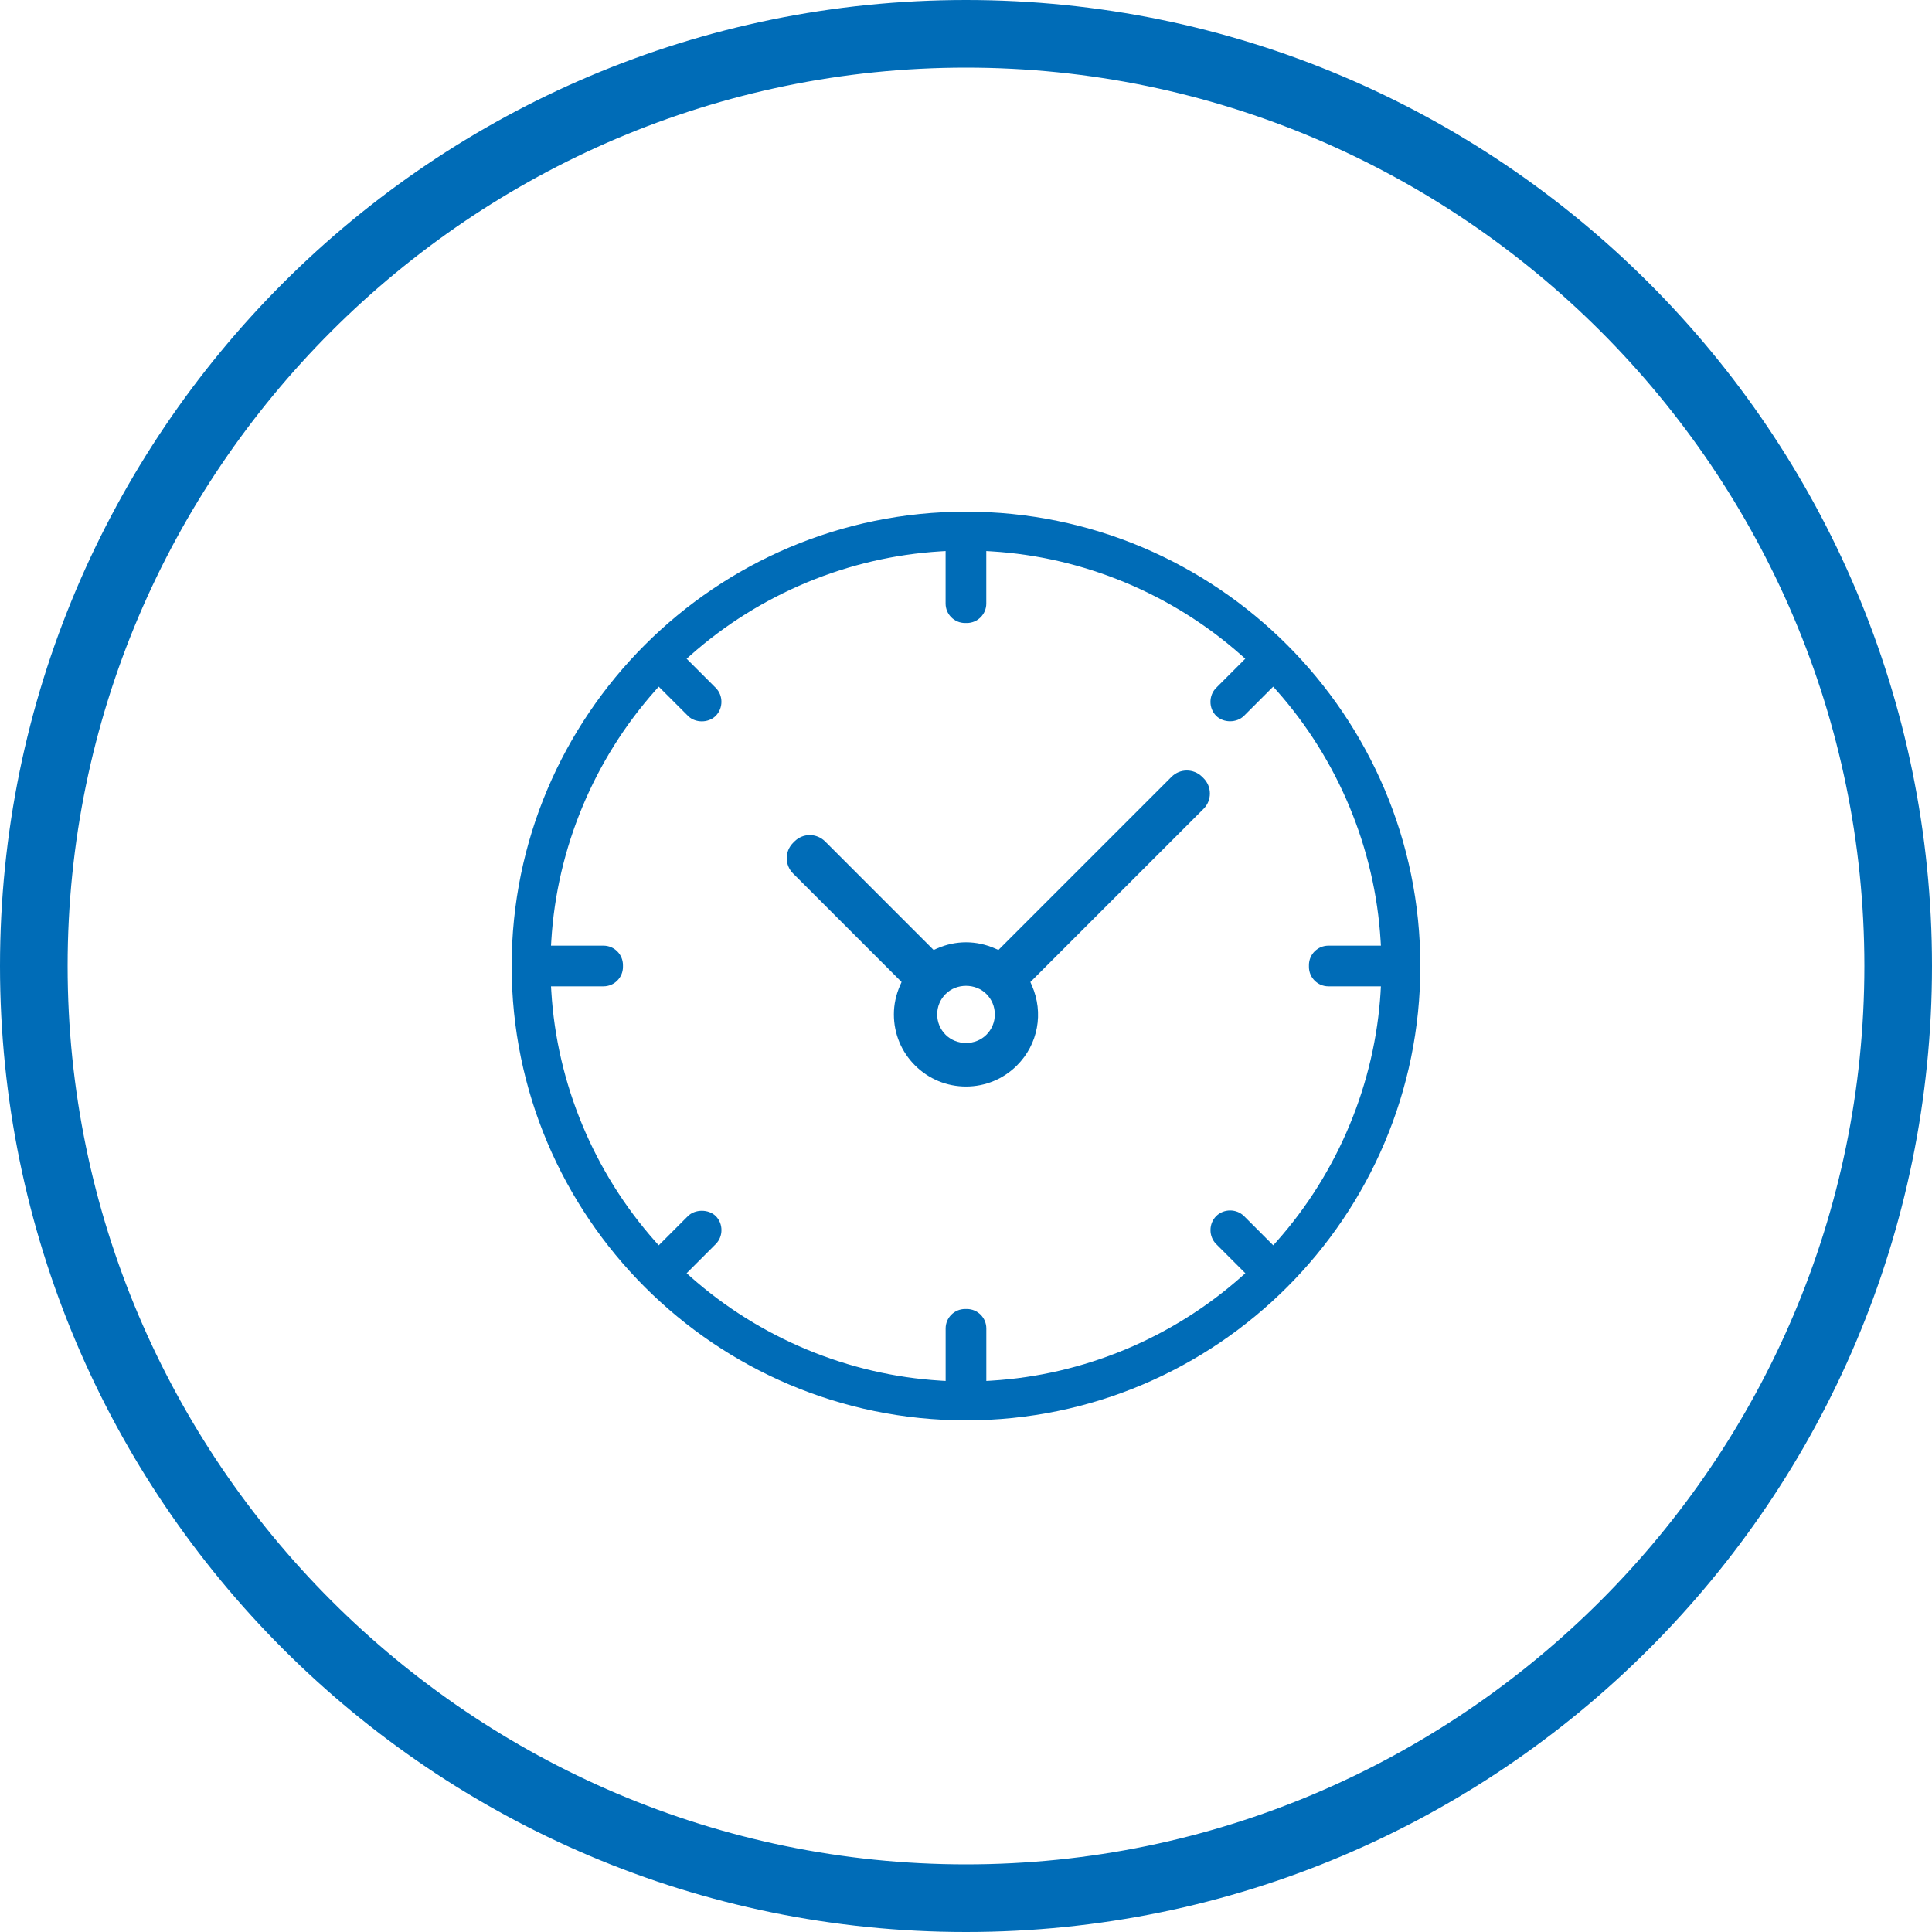
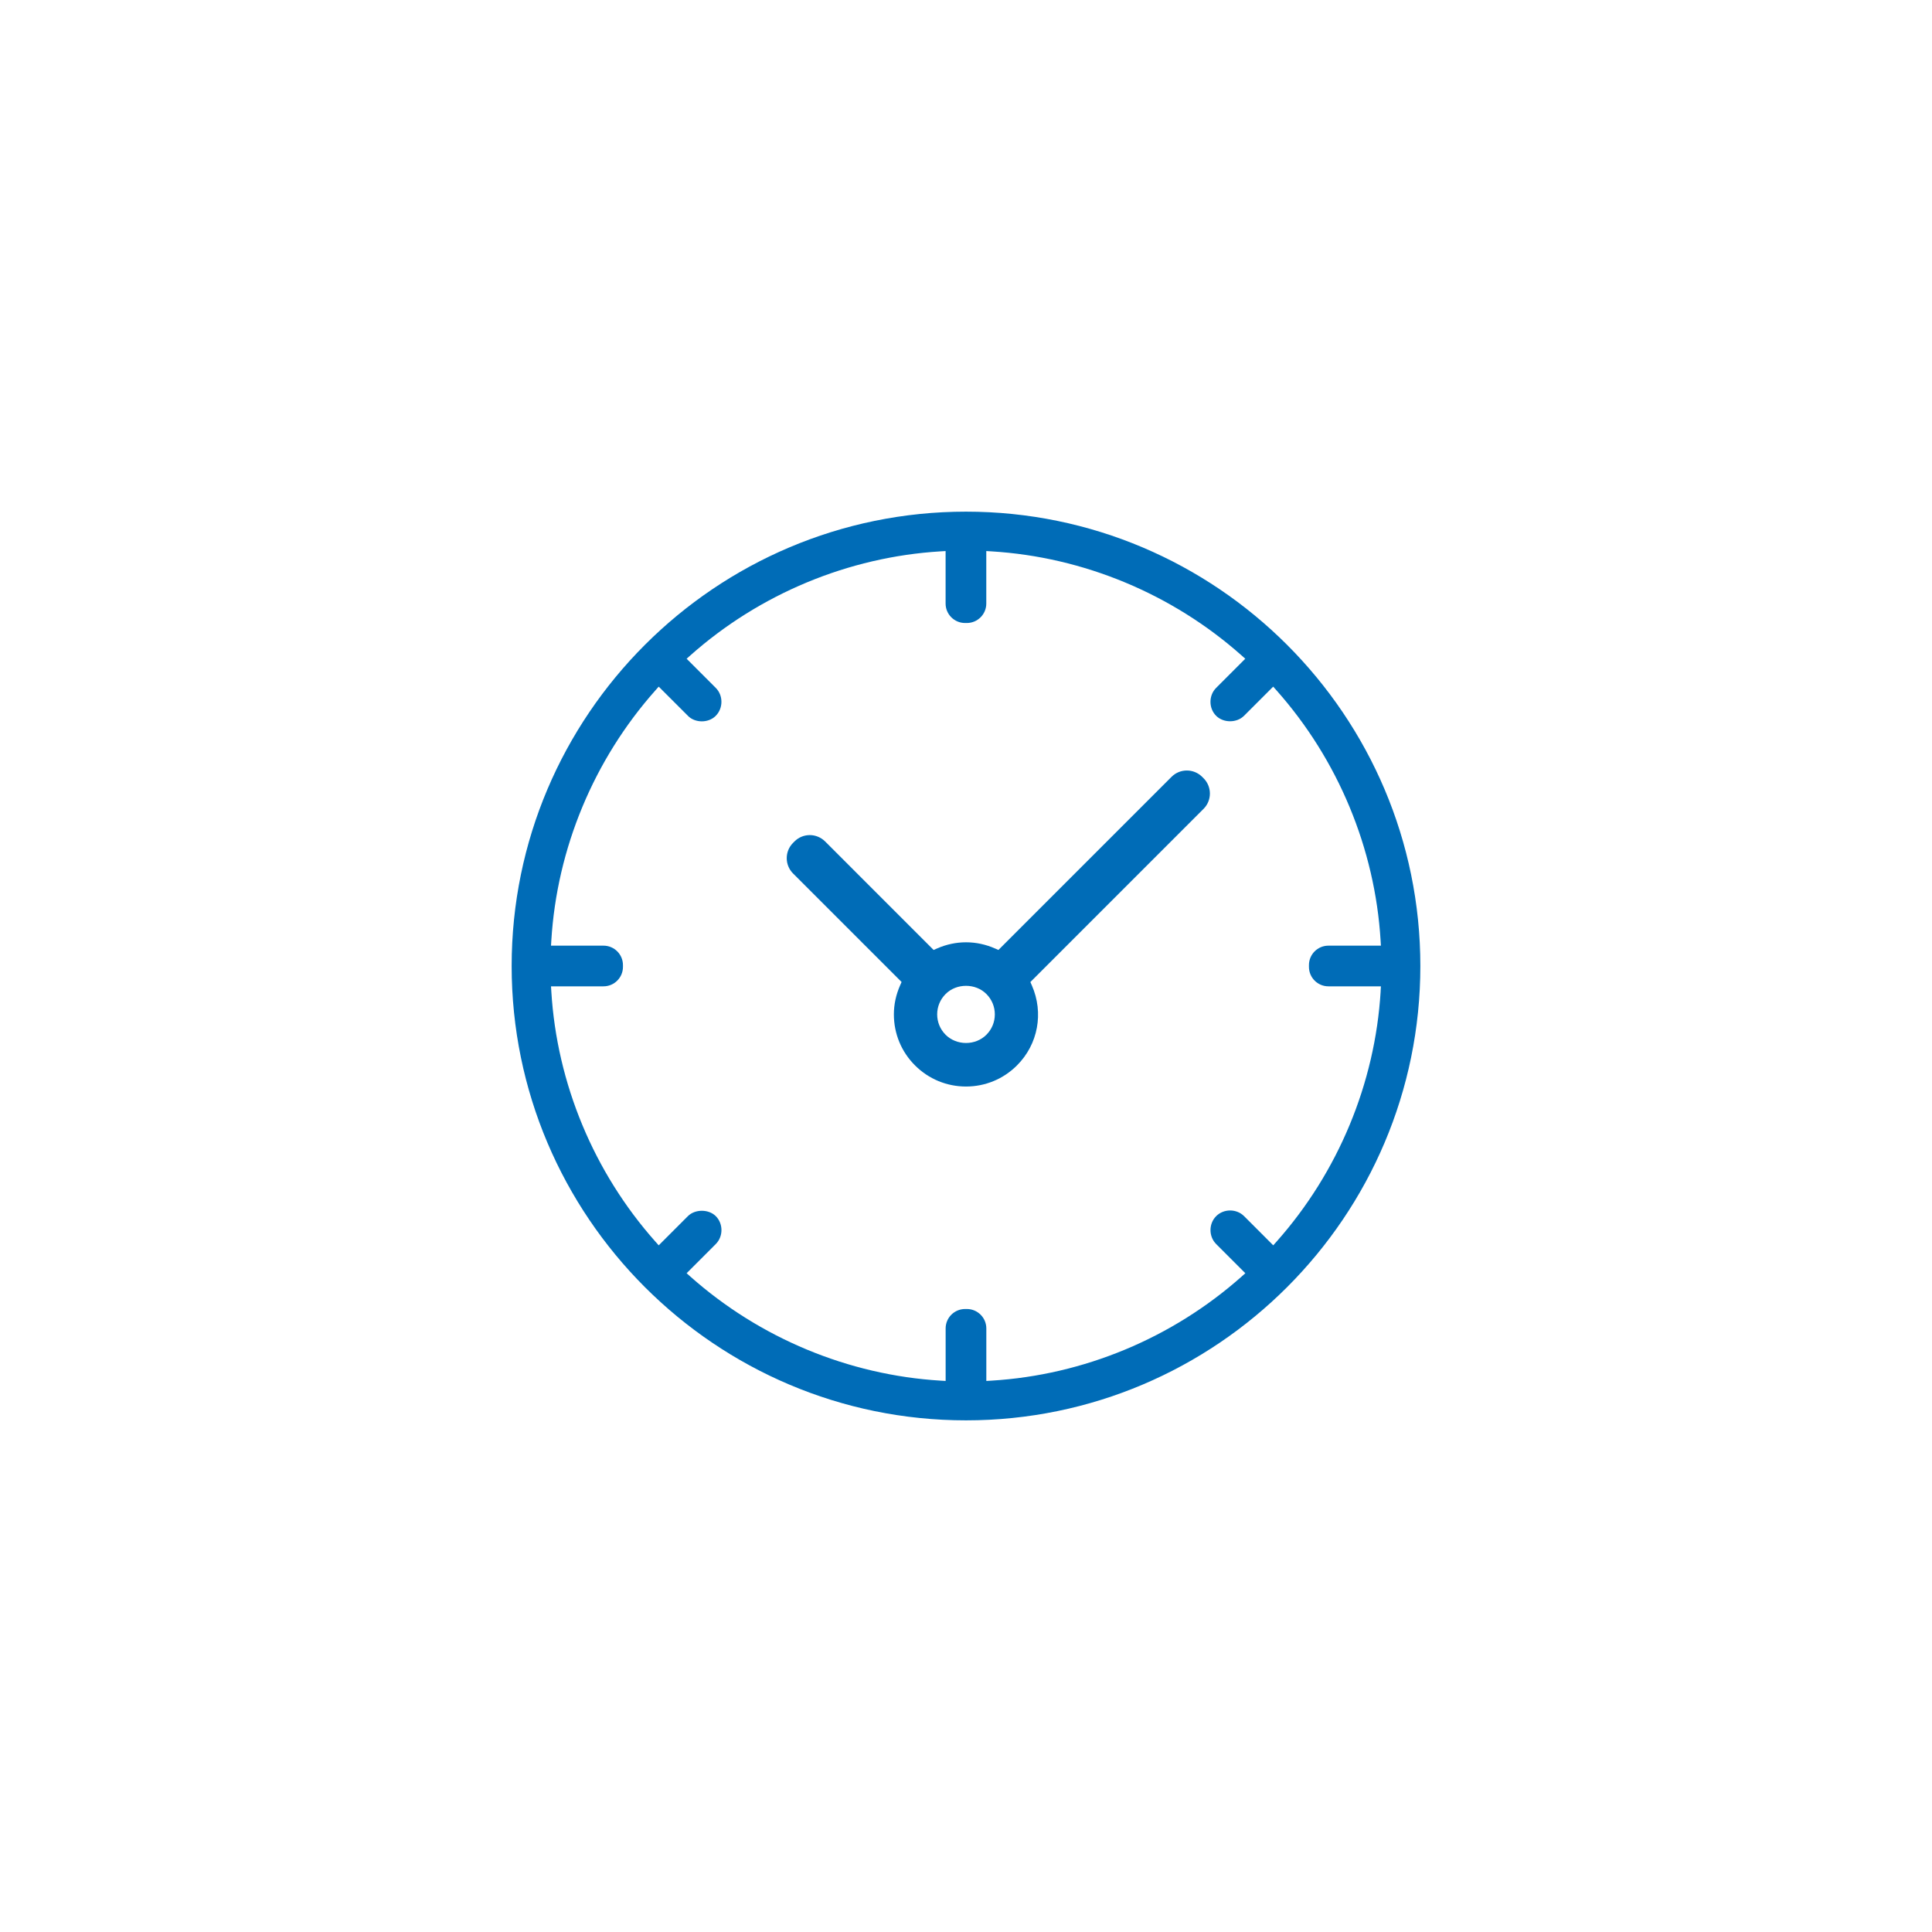
<svg xmlns="http://www.w3.org/2000/svg" id="Ebene_1" version="1.1" viewBox="0 0 100 100">
  <defs>
    <style>
      .st0 {
        fill: #006cb7;
      }

      .st1 {
        fill: #006cb7;
      }
    </style>
  </defs>
-   <path class="st0" d="M50,3.5c25.6,0,46.5,20.9,46.5,46.5s-20.9,46.5-46.5,46.5S3.5,75.6,3.5,50,24.4,3.5,50,3.5M50,0C22.4,0,0,22.4,0,50s22.4,50,50,50,50-22.4,50-50S77.6,0,50,0h0Z" />
  <g>
    <path class="st1" d="M50,26.483c-12.967,0-23.517,10.549-23.517,23.517s10.55,23.517,23.517,23.517,23.517-10.55,23.517-23.517-10.55-23.517-23.517-23.517ZM71.462,51.315c-.289,4.764-2.201,9.362-5.384,12.947l-.175.196-1.51-1.511c-.391-.391-1.052-.391-1.444,0-.391.391-.392,1.053-.001,1.444l1.511,1.511-.196.175c-3.584,3.184-8.183,5.096-12.948,5.385l-.263.016v-2.718c0-.554-.451-1.006-1.006-1.006h-.094c-.555,0-1.006.451-1.006,1.006v2.718l-.263-.016c-4.765-.289-9.364-2.202-12.948-5.385l-.196-.175,1.51-1.511c.391-.391.391-1.053,0-1.444-.371-.37-1.073-.37-1.444,0l-1.51,1.511-.175-.196c-3.183-3.584-5.095-8.182-5.384-12.947l-.016-.263h2.718c.555,0,1.006-.451,1.006-1.006v-.093c0-.554-.451-1.006-1.006-1.006h-2.718l.016-.263c.289-4.766,2.201-9.364,5.385-12.948l.174-.196,1.552,1.55c.368.328.989.329,1.358-0l.039-.037c.395-.395.395-1.057.004-1.448l-1.509-1.509.196-.175c3.584-3.183,8.182-5.094,12.946-5.383l.263-.016v2.718c0,.554.451,1.006,1.006,1.006h.094c.555,0,1.006-.451,1.006-1.006v-2.718l.263.016c4.764.289,9.362,2.201,12.946,5.383l.196.175-1.508,1.509c-.391.391-.391,1.053,0,1.444.377.377,1.066.378,1.444,0l1.509-1.509.175.196c3.183,3.584,5.096,8.183,5.385,12.948l.016.263h-2.719c-.555,0-1.006.451-1.006,1.006v.093c0,.554.451,1.006,1.006,1.006h2.719l-.016.263Z" />
    <path class="st1" d="M62.296,40.282l-.073-.073c-.219-.218-.505-.328-.792-.328-.287,0-.574.109-.792.328l-8.961,8.961-.173-.076c-.486-.214-.995-.321-1.504-.321s-1.018.107-1.504.321l-.173.076-5.617-5.618c-.209-.208-.498-.328-.792-.328-.303.001-.585.119-.797.333l-.073.074c-.433.436-.431,1.145.004,1.58l5.617,5.617-.076.173c-.214.485-.323.991-.323,1.504,0,.998.388,1.935,1.093,2.639.706.705,1.643,1.094,2.64,1.094.998,0,1.935-.389,2.64-1.094,1.091-1.091,1.393-2.717.768-4.141l-.076-.173,8.964-8.964c.437-.437.437-1.147,0-1.585ZM51.055,53.559c-.269.271-.653.426-1.053.426h-.001c-.401,0-.785-.155-1.056-.426-.282-.282-.437-.657-.437-1.055,0-.399.156-.774.438-1.055.281-.282.668-.423,1.055-.423s.774.141,1.055.424c.281.281.436.655.436,1.054,0,.399-.155.773-.437,1.055Z" />
  </g>
</svg>